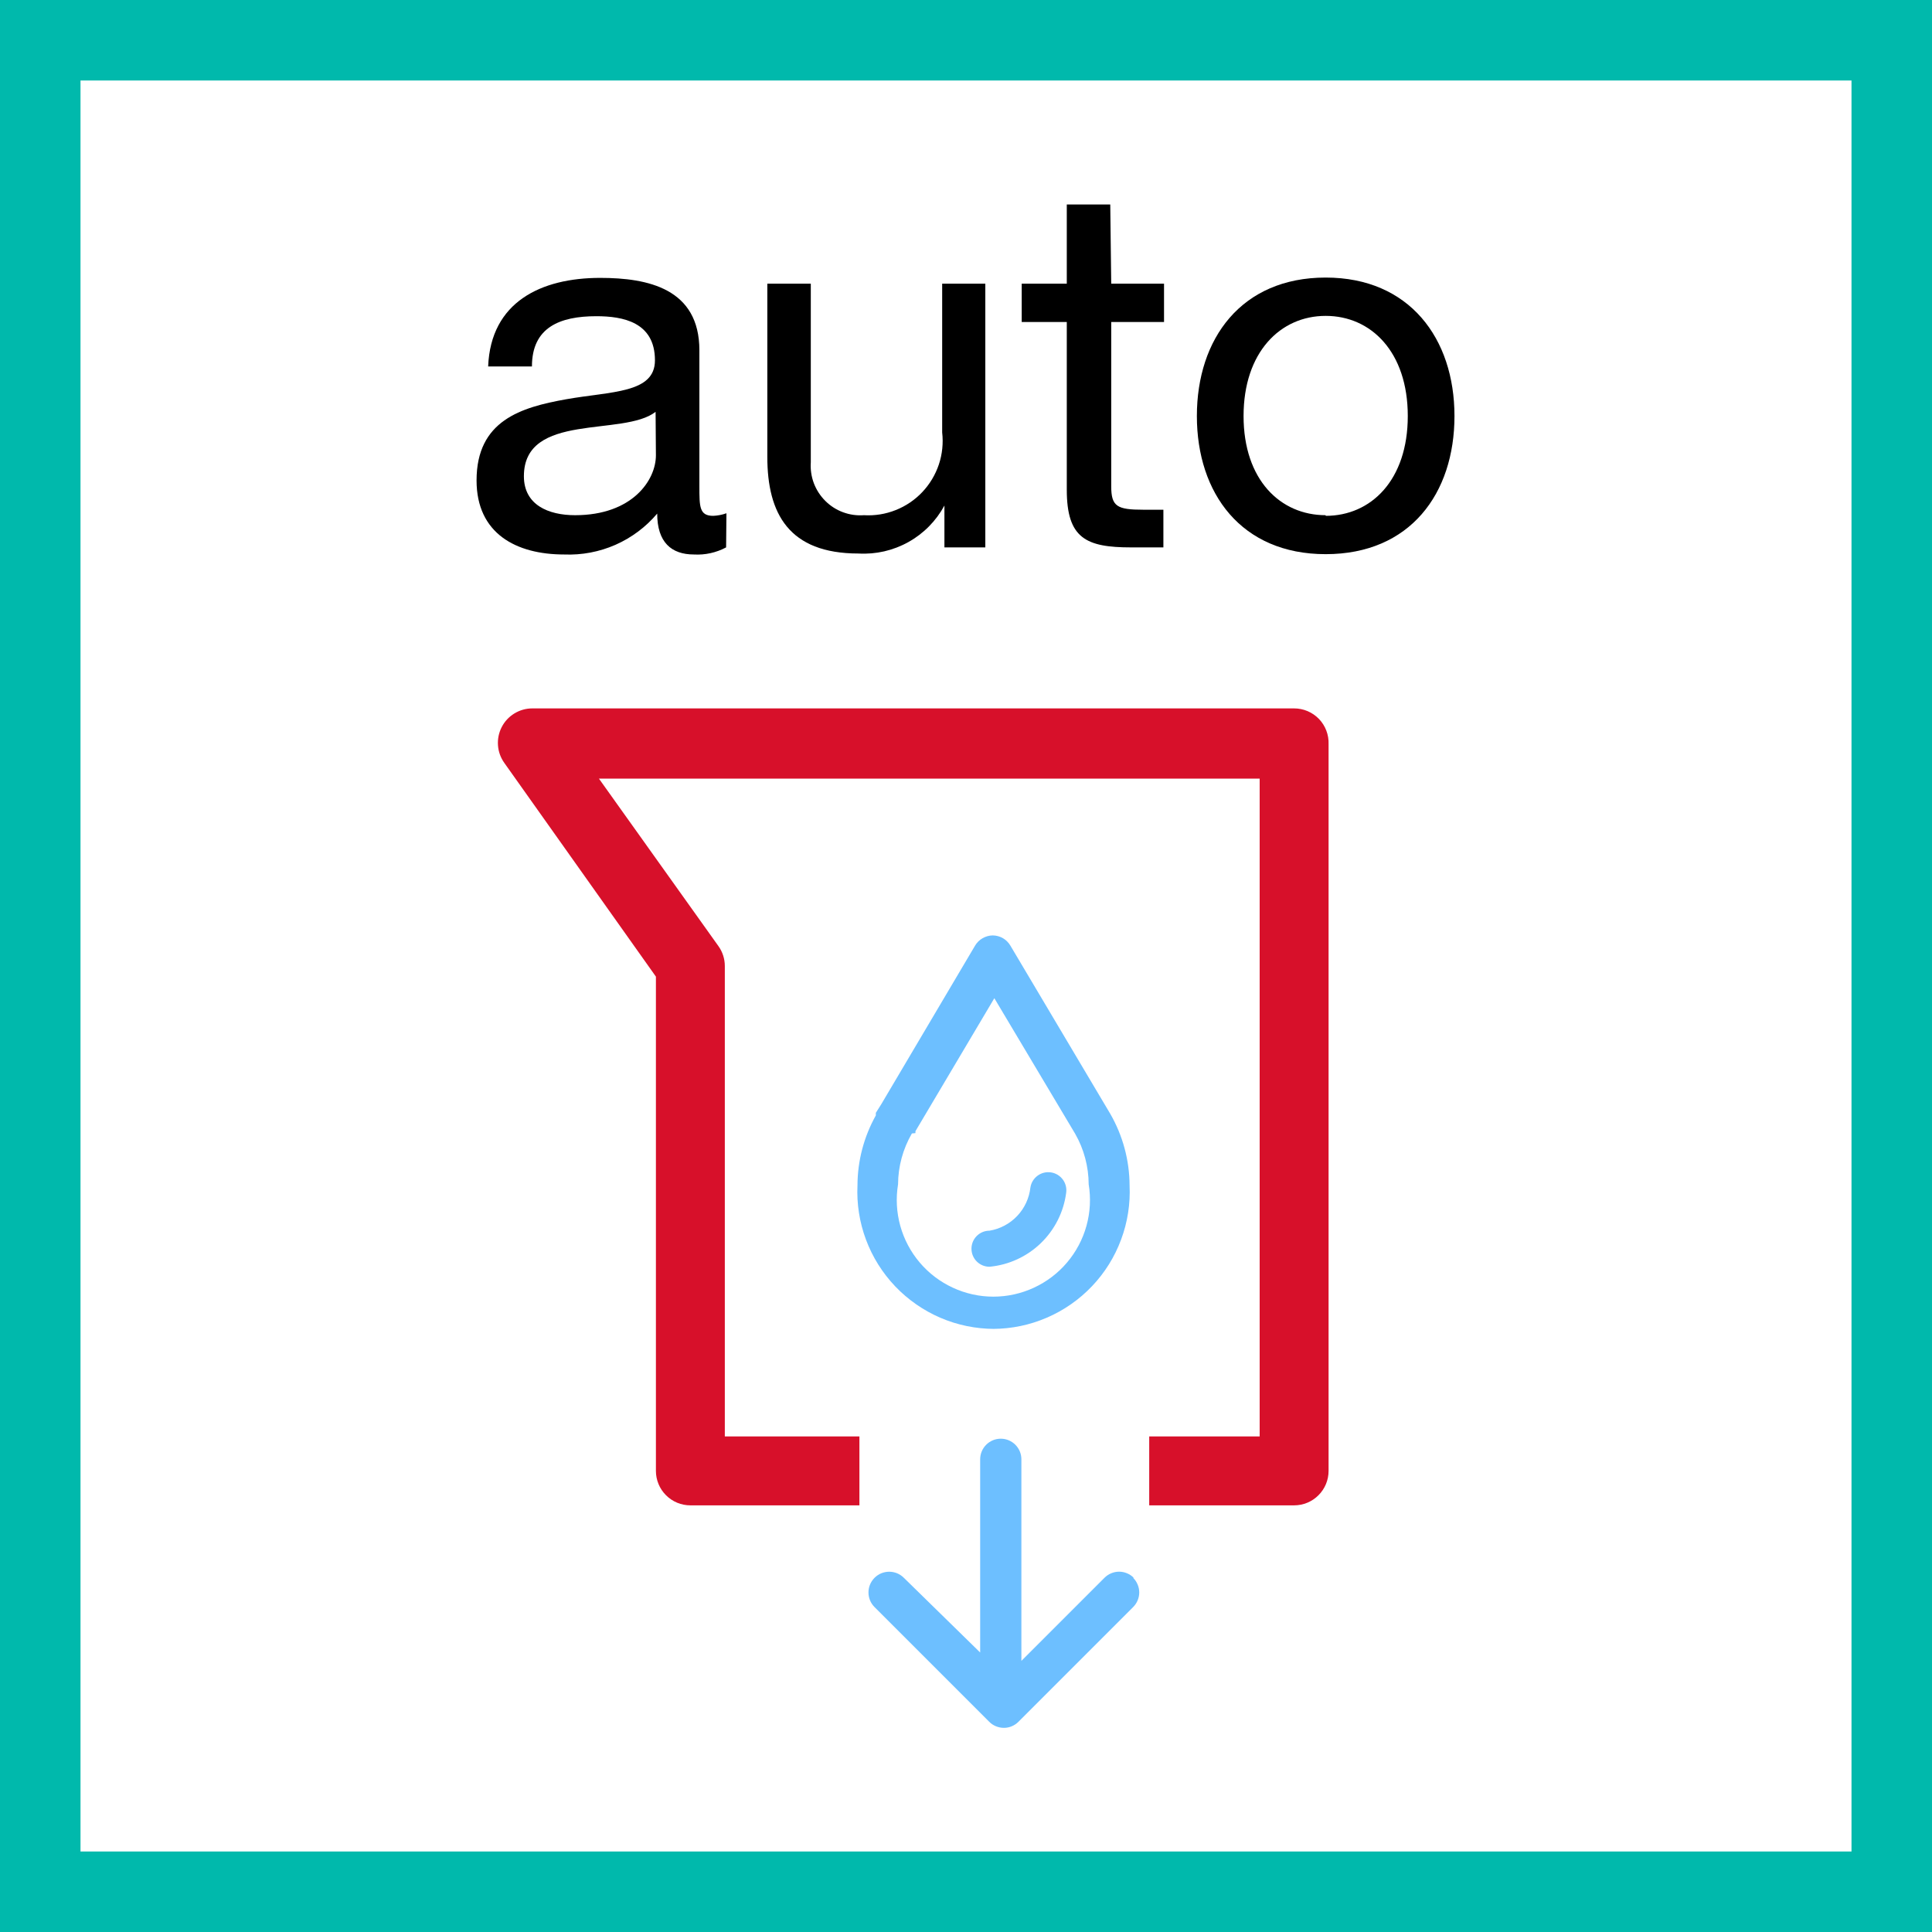
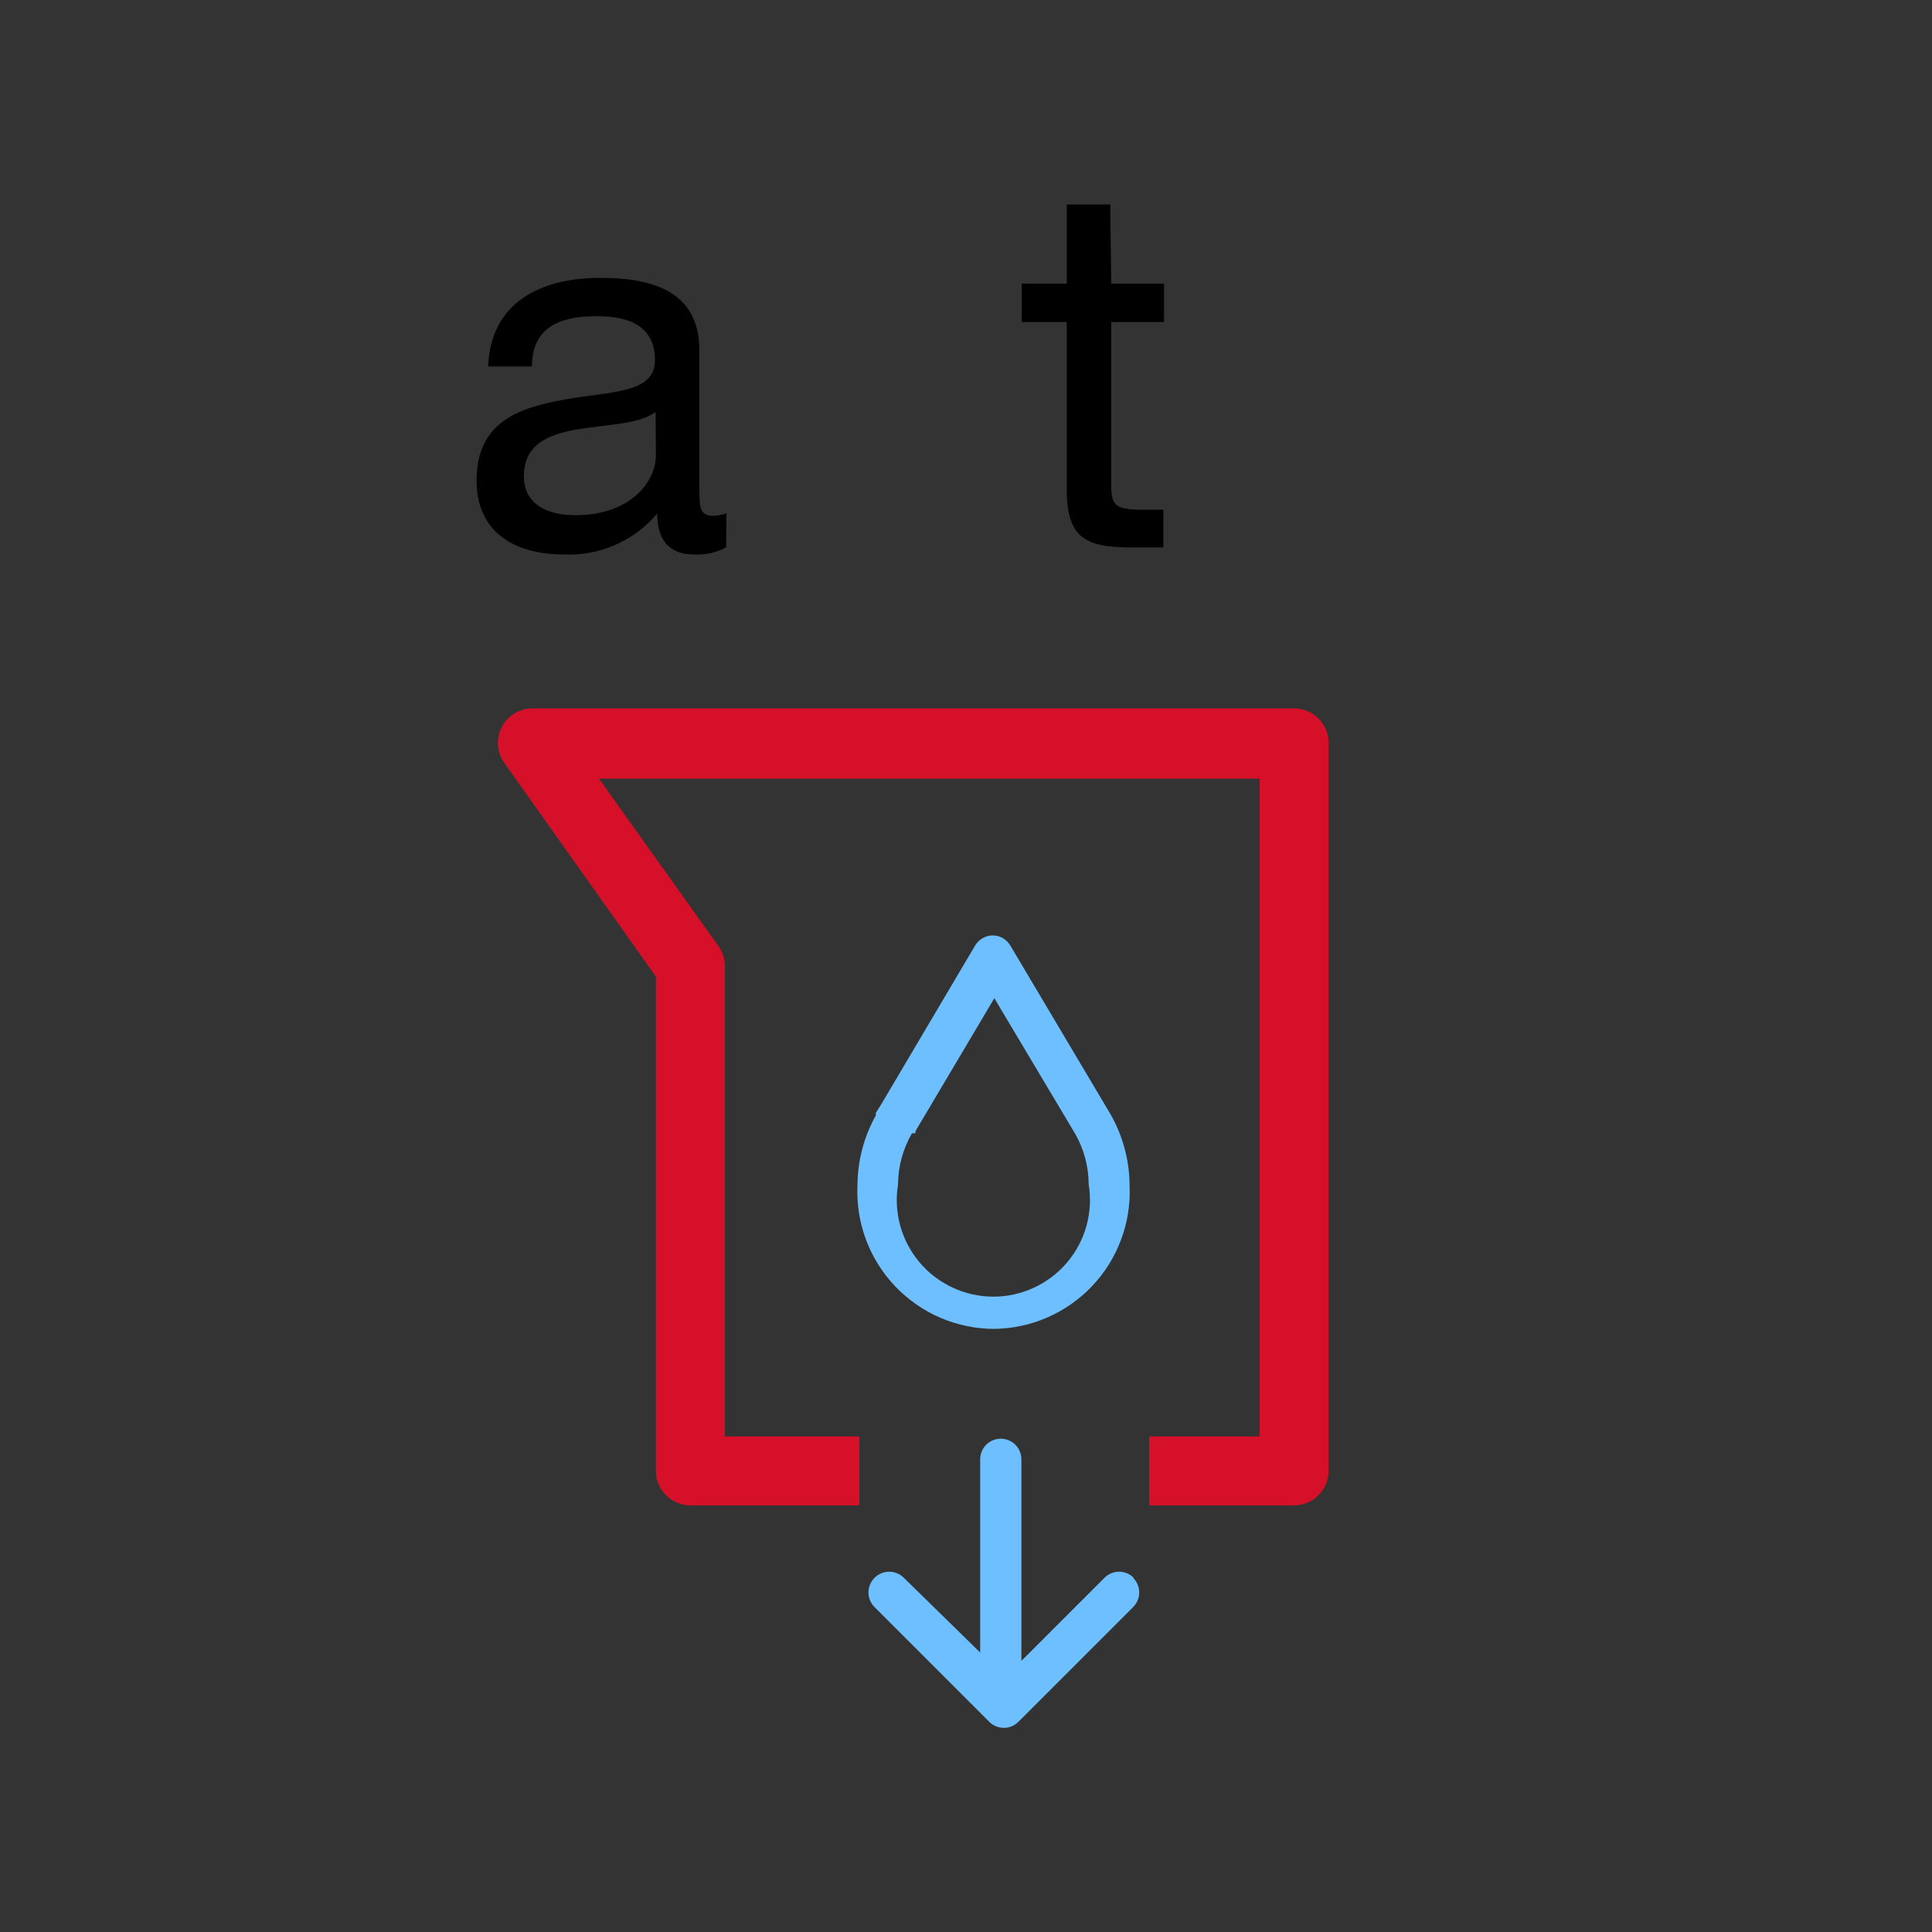
<svg xmlns="http://www.w3.org/2000/svg" width="48" height="48" viewBox="0 0 48 48" fill="none">
  <rect x="0" y="0" width="48" height="48" fill="#333333" stroke="none" />
-   <path d="M1 1H47V47H1V1Z" fill="white" stroke="#00B9AC" stroke-width="2" />
  <path d="M24.704 33.016C24.243 33.015 23.788 32.922 23.364 32.74C22.941 32.558 22.559 32.292 22.241 31.959C21.923 31.625 21.676 31.231 21.515 30.799C21.354 30.368 21.282 29.908 21.304 29.448C21.306 28.84 21.463 28.243 21.76 27.712V27.648L21.896 27.432L24.224 23.496C24.269 23.419 24.334 23.355 24.41 23.311C24.488 23.266 24.575 23.241 24.664 23.24C24.753 23.241 24.841 23.265 24.918 23.309C24.995 23.354 25.059 23.419 25.104 23.496L27.584 27.672C27.895 28.212 28.061 28.824 28.064 29.448C28.086 29.907 28.014 30.367 27.853 30.798C27.693 31.229 27.447 31.623 27.13 31.956C26.813 32.289 26.432 32.555 26.009 32.737C25.587 32.92 25.132 33.014 24.672 33.016H24.704ZM22.656 28.16C22.433 28.544 22.314 28.98 22.312 29.424C22.255 29.768 22.274 30.119 22.367 30.455C22.46 30.791 22.625 31.102 22.85 31.367C23.075 31.633 23.356 31.846 23.672 31.992C23.988 32.139 24.332 32.215 24.68 32.215C25.028 32.215 25.372 32.139 25.688 31.992C26.004 31.846 26.285 31.633 26.51 31.367C26.735 31.102 26.9 30.791 26.993 30.455C27.086 30.119 27.105 29.768 27.048 29.424C27.046 28.983 26.931 28.551 26.712 28.168L24.704 24.8L22.744 28.104V28.152L22.656 28.16Z" fill="#6DBFFF" />
-   <path d="M24.584 31.472C24.465 31.472 24.351 31.425 24.267 31.341C24.183 31.257 24.136 31.143 24.136 31.024C24.136 30.905 24.183 30.791 24.267 30.707C24.351 30.623 24.465 30.576 24.584 30.576C24.847 30.532 25.088 30.404 25.272 30.21C25.455 30.017 25.57 29.769 25.6 29.504C25.618 29.386 25.682 29.28 25.778 29.21C25.874 29.139 25.994 29.11 26.112 29.128C26.23 29.146 26.335 29.21 26.406 29.306C26.477 29.402 26.506 29.522 26.488 29.64C26.425 30.116 26.202 30.556 25.856 30.889C25.51 31.222 25.062 31.427 24.584 31.472Z" fill="#6DBFFF" />
  <path d="M32.152 17.6H13.224C13.067 17.6 12.913 17.644 12.779 17.726C12.645 17.808 12.536 17.925 12.465 18.064C12.393 18.204 12.361 18.36 12.372 18.517C12.383 18.674 12.437 18.824 12.528 18.952L16.296 24.264V36.544C16.296 36.771 16.386 36.989 16.547 37.149C16.707 37.31 16.925 37.4 17.152 37.4H21.352V35.688H18.008V24C18.008 23.822 17.952 23.649 17.848 23.504L14.88 19.344H31.296V35.688H28.552V37.4H32.152C32.379 37.4 32.597 37.31 32.757 37.149C32.918 36.989 33.008 36.771 33.008 36.544V18.488C33.012 18.373 32.993 18.258 32.952 18.151C32.911 18.043 32.849 17.945 32.769 17.862C32.689 17.779 32.593 17.713 32.487 17.668C32.381 17.623 32.267 17.6 32.152 17.6" fill="#D7102A" />
  <path d="M28.168 39.2C28.12 39.152 28.064 39.114 28.001 39.088C27.939 39.062 27.872 39.048 27.804 39.048C27.736 39.048 27.669 39.062 27.607 39.088C27.544 39.114 27.488 39.152 27.44 39.2L25.376 41.264V36.256C25.376 36.12 25.322 35.99 25.226 35.894C25.13 35.798 25 35.744 24.864 35.744C24.728 35.744 24.598 35.798 24.502 35.894C24.406 35.99 24.352 36.12 24.352 36.256V41.056L22.456 39.2C22.408 39.152 22.351 39.114 22.289 39.088C22.227 39.063 22.16 39.049 22.092 39.049C22.024 39.049 21.957 39.063 21.895 39.088C21.832 39.114 21.776 39.152 21.728 39.2C21.68 39.248 21.642 39.305 21.616 39.367C21.59 39.429 21.577 39.496 21.577 39.564C21.577 39.632 21.59 39.699 21.616 39.761C21.642 39.824 21.68 39.88 21.728 39.928L24.576 42.776C24.624 42.825 24.681 42.863 24.745 42.889C24.808 42.915 24.876 42.928 24.944 42.928C25.011 42.928 25.078 42.914 25.139 42.888C25.201 42.862 25.257 42.824 25.304 42.776L28.152 39.928C28.2 39.88 28.238 39.824 28.264 39.761C28.291 39.699 28.304 39.632 28.304 39.564C28.304 39.496 28.291 39.429 28.264 39.367C28.238 39.304 28.2 39.248 28.152 39.2" fill="#6DBFFF" />
  <path d="M18.04 13.6C17.794 13.731 17.518 13.792 17.24 13.776C16.68 13.776 16.328 13.472 16.328 12.76C16.046 13.094 15.69 13.36 15.29 13.536C14.889 13.712 14.453 13.794 14.016 13.776C12.824 13.776 11.84 13.256 11.84 11.936C11.84 10.448 12.944 10.12 14.064 9.92C15.184 9.72 16.272 9.776 16.272 8.952C16.272 8 15.472 7.856 14.816 7.856C13.904 7.856 13.216 8.136 13.216 9.104H12.128C12.192 7.504 13.44 6.904 14.912 6.904C16.096 6.904 17.376 7.168 17.376 8.704V12.08C17.376 12.592 17.376 12.816 17.72 12.816C17.832 12.811 17.942 12.79 18.048 12.752L18.04 13.6ZM16.288 10.232C15.488 10.856 13.016 10.232 13.016 11.832C13.016 12.544 13.624 12.8 14.288 12.8C15.712 12.8 16.296 11.928 16.296 11.312L16.288 10.232Z" fill="black" />
-   <path d="M24.48 13.6H23.464V12.56C23.258 12.941 22.948 13.256 22.569 13.467C22.191 13.678 21.761 13.777 21.328 13.752C19.6 13.752 19.064 12.76 19.064 11.352V7.048H20.144V11.488C20.132 11.664 20.158 11.841 20.22 12.006C20.283 12.171 20.38 12.321 20.505 12.445C20.63 12.57 20.78 12.666 20.946 12.727C21.111 12.788 21.288 12.813 21.464 12.8C21.733 12.816 22.003 12.773 22.253 12.673C22.504 12.574 22.73 12.421 22.915 12.225C23.1 12.029 23.24 11.795 23.326 11.539C23.411 11.283 23.439 11.012 23.408 10.744V7.048H24.48V13.6Z" fill="black" />
  <path d="M27.608 7.048H28.92V8H27.608V12.08C27.608 12.584 27.752 12.664 28.408 12.664H28.904V13.6H28.104C26.984 13.6 26.504 13.376 26.504 12.168V8H25.384V7.048H26.504V5.08H27.584L27.608 7.048Z" fill="black" />
-   <path d="M32.936 6.896C35.016 6.896 36.136 8.408 36.136 10.336C36.136 12.264 35.032 13.768 32.936 13.768C30.84 13.768 29.736 12.256 29.736 10.336C29.736 8.416 30.84 6.896 32.936 6.896ZM32.936 12.816C34.064 12.816 34.976 11.928 34.976 10.336C34.976 8.744 34.064 7.848 32.936 7.848C31.808 7.848 30.896 8.752 30.896 10.336C30.896 11.92 31.808 12.8 32.936 12.8" fill="black" />
</svg>